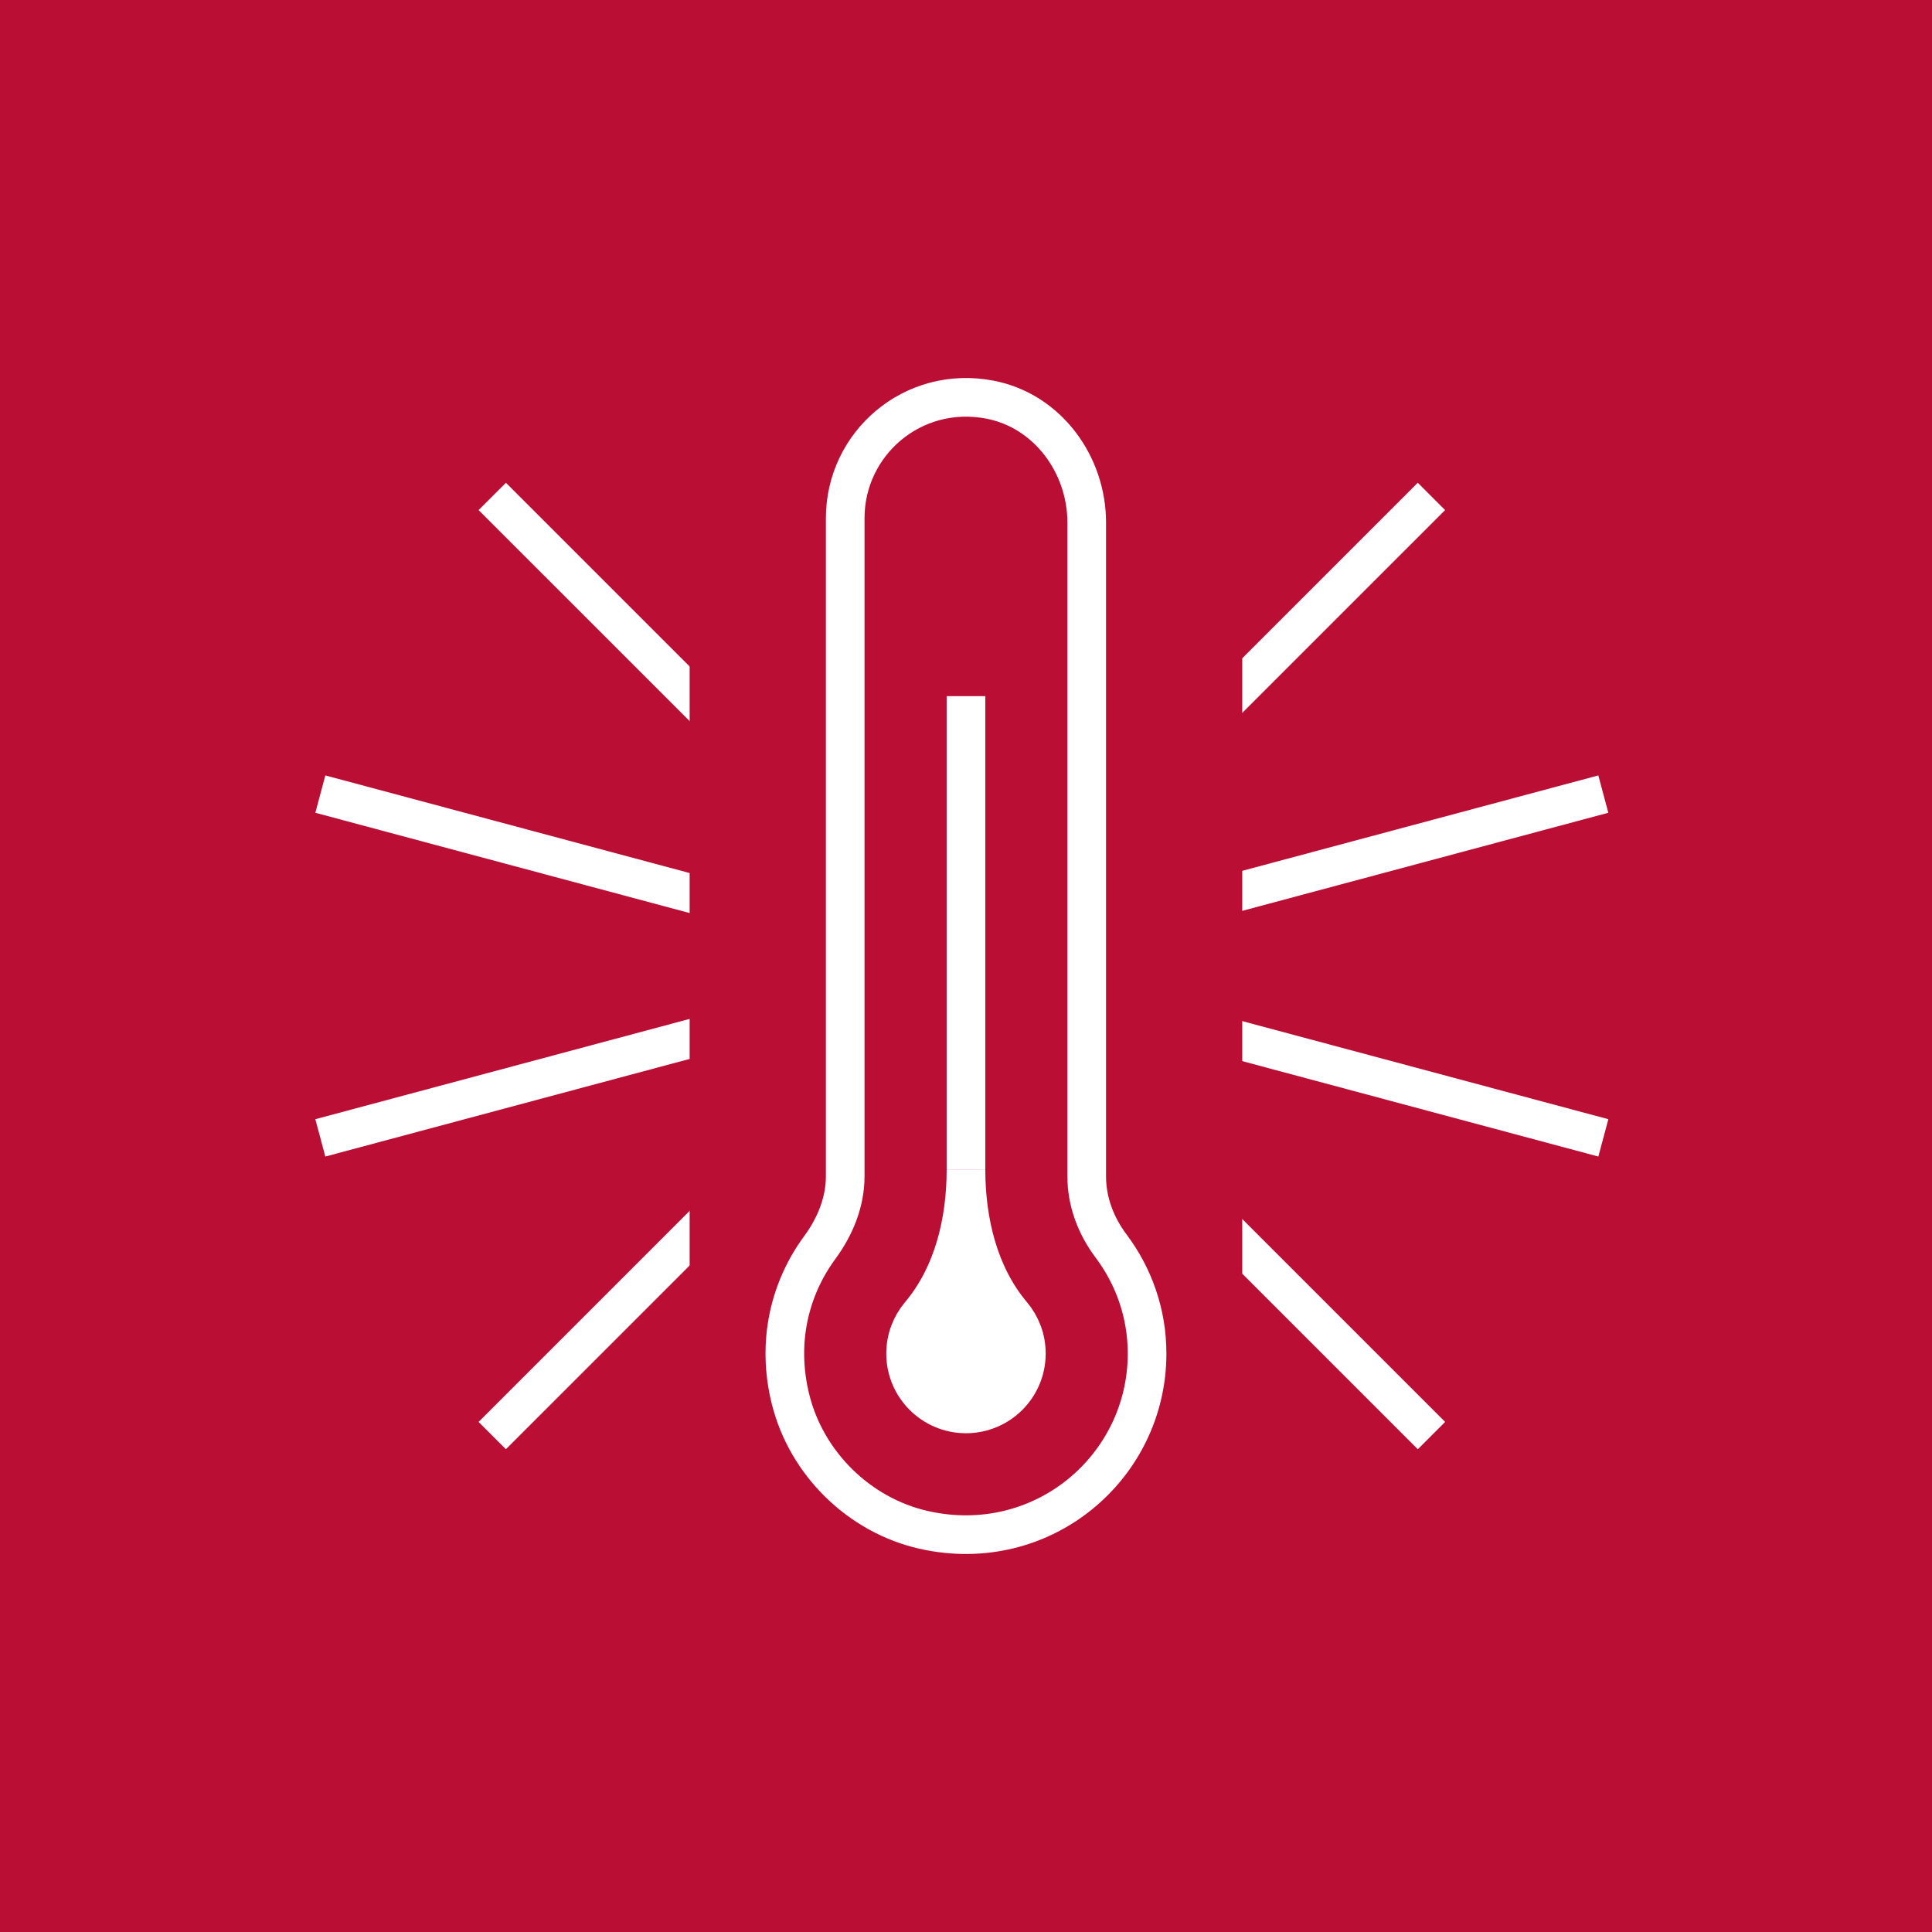
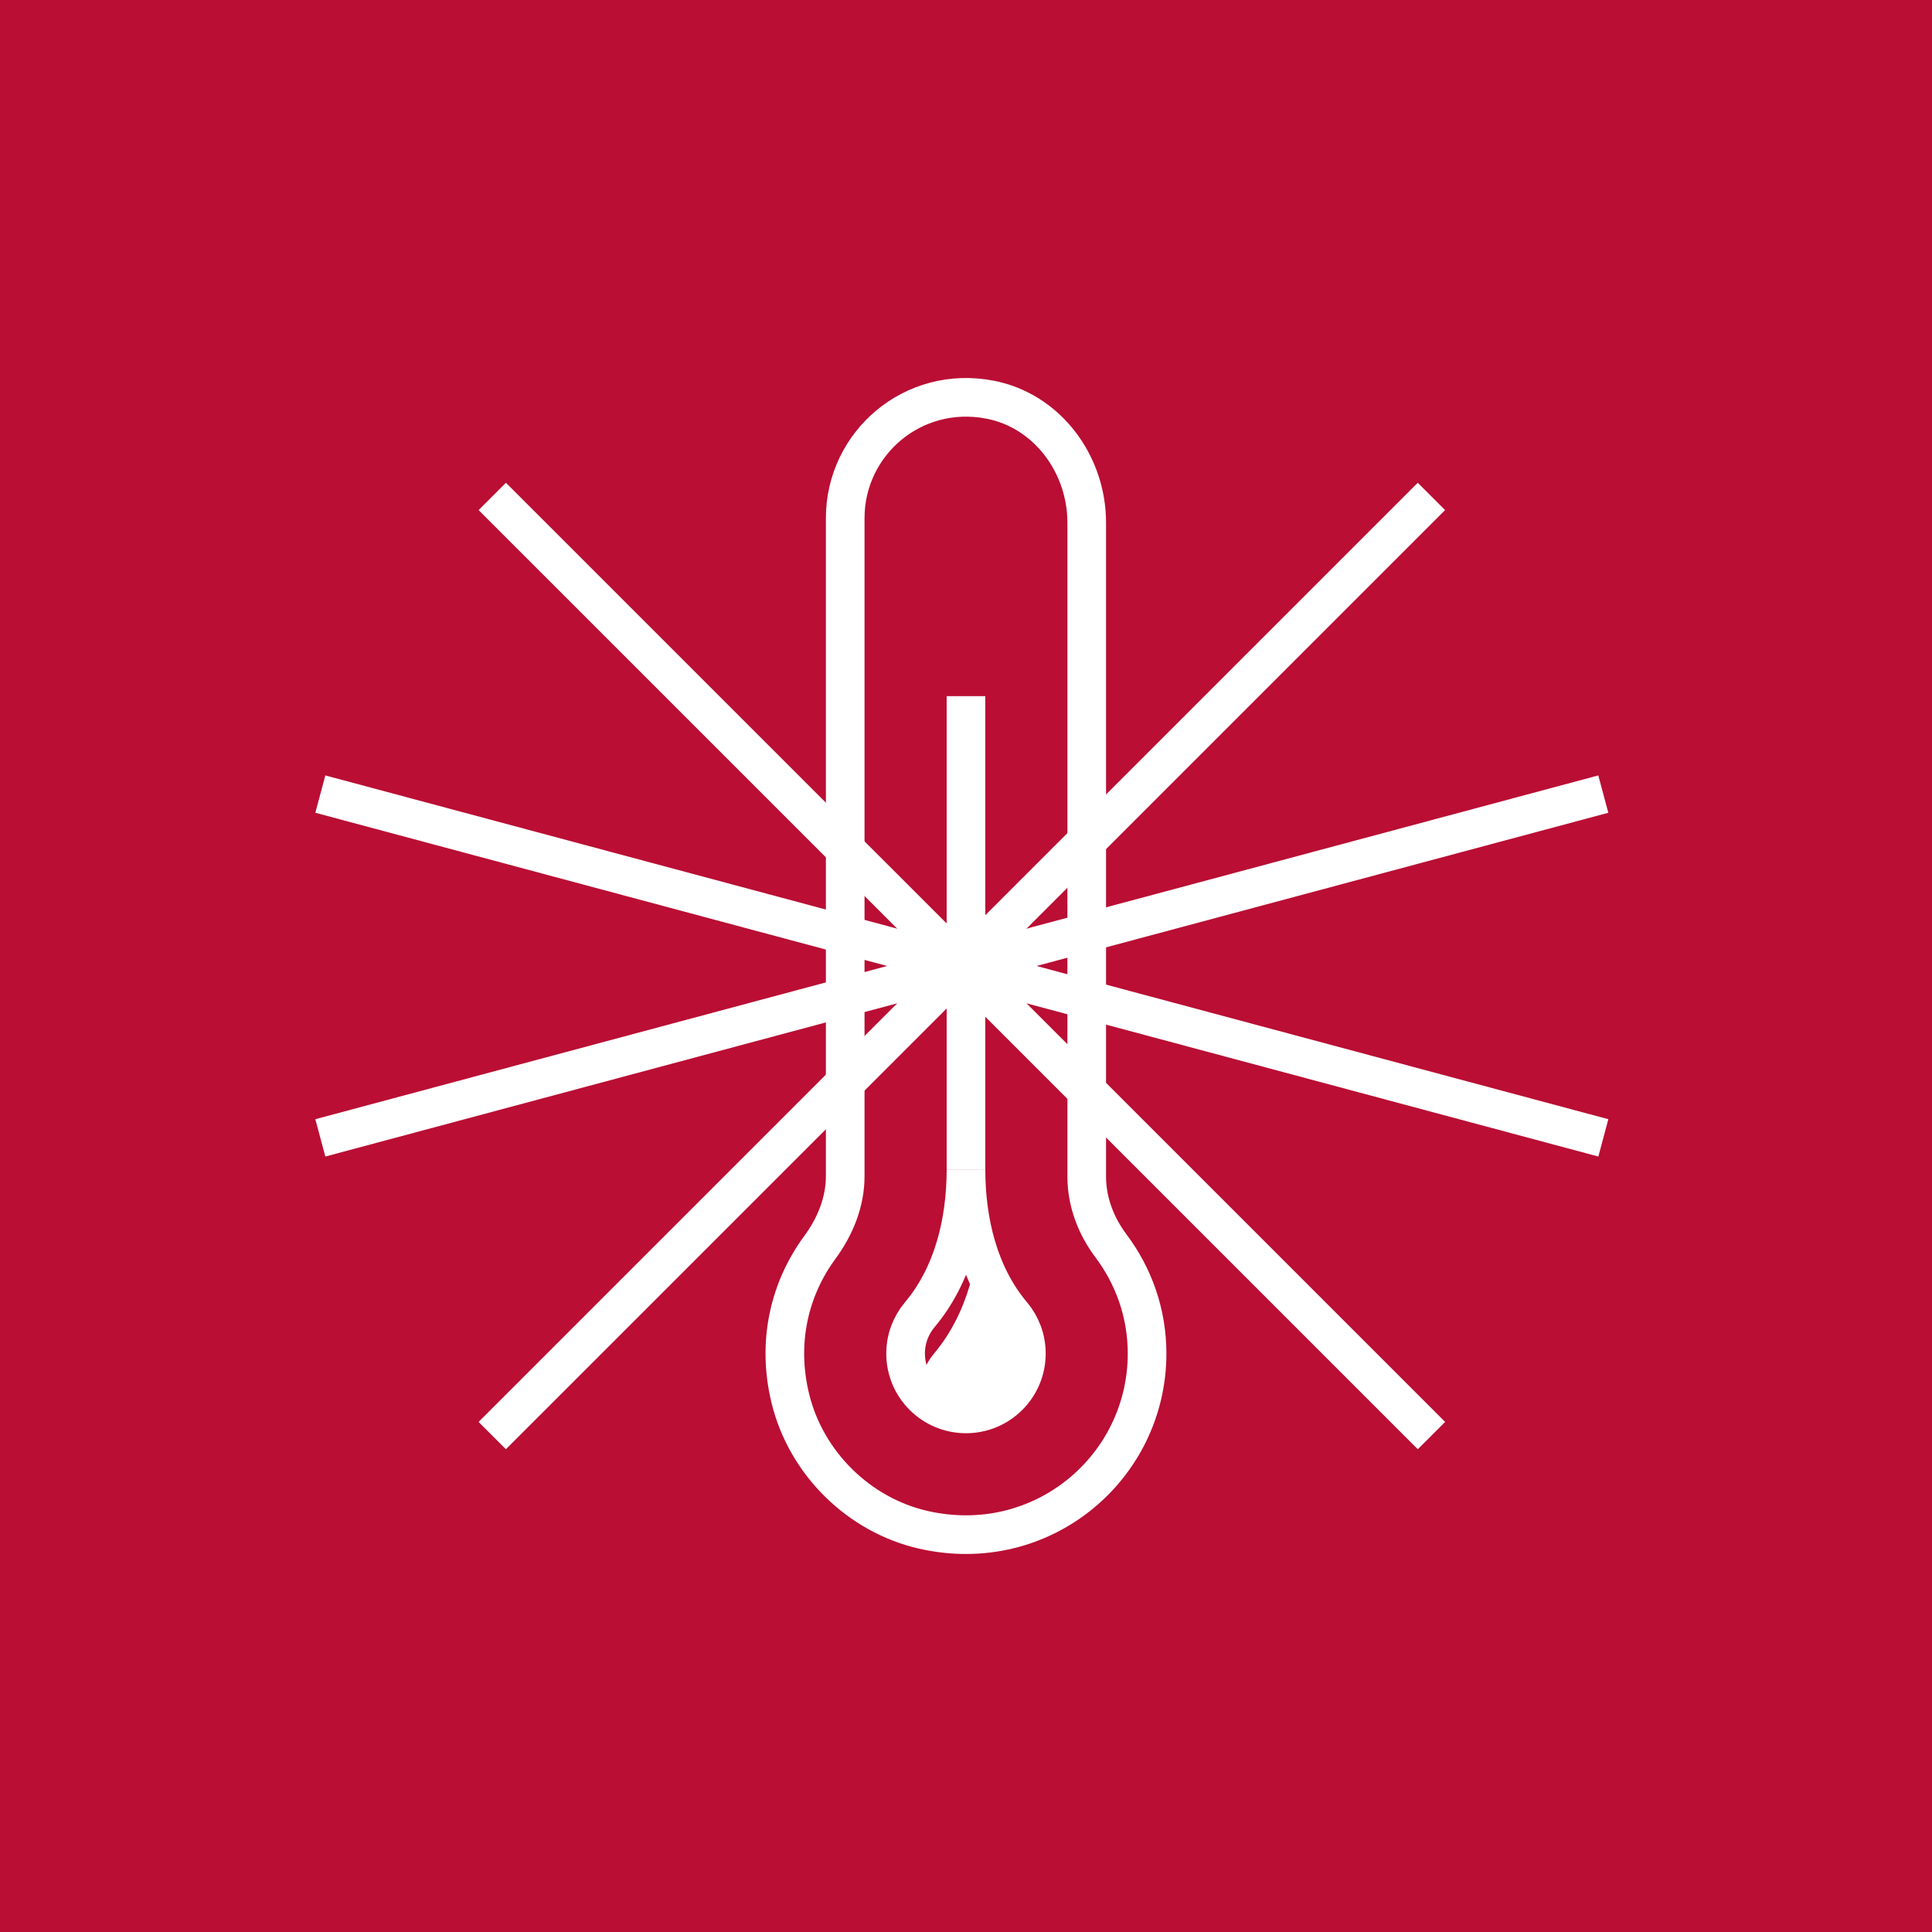
<svg xmlns="http://www.w3.org/2000/svg" xmlns:xlink="http://www.w3.org/1999/xlink" version="1.1" id="Layer_1" x="0px" y="0px" width="56.693px" height="56.693px" viewBox="0 0 56.693 56.693" enable-background="new 0 0 56.693 56.693" xml:space="preserve">
  <rect fill="#BA0E34" width="56.693" height="56.693" />
  <line fill="none" stroke="#FFFFFF" stroke-width="1.134" stroke-miterlimit="10" x1="9.4" y1="33.39" x2="47.048" y2="23.302" />
  <line fill="none" stroke="#FFFFFF" stroke-width="1.134" stroke-miterlimit="10" x1="14.444" y1="42.126" x2="42.004" y2="14.567" />
  <line fill="none" stroke="#FFFFFF" stroke-width="1.134" stroke-miterlimit="10" x1="42.005" y1="42.126" x2="14.445" y2="14.567" />
  <line fill="none" stroke="#FFFFFF" stroke-width="1.134" stroke-miterlimit="10" x1="47.049" y1="33.39" x2="9.4" y2="23.302" />
-   <rect x="20.237" y="17.2" fill="#BA0E34" width="16.216" height="22.05" />
  <g>
    <defs>
      <rect id="SVGID_1_" width="56.693" height="56.693" />
    </defs>
    <clipPath id="SVGID_2_">
      <use xlink:href="#SVGID_1_" overflow="visible" />
    </clipPath>
-     <path clip-path="url(#SVGID_2_)" fill="#FFFFFF" d="M28.346,41.49c0.978,0,1.772-0.793,1.772-1.771   c0-0.435-0.157-0.833-0.417-1.142c-0.985-1.168-1.355-2.736-1.355-4.264c0,1.527-0.371,3.096-1.355,4.264   c-0.26,0.309-0.417,0.707-0.417,1.142C26.574,40.697,27.367,41.49,28.346,41.49z" />
+     <path clip-path="url(#SVGID_2_)" fill="#FFFFFF" d="M28.346,41.49c0.978,0,1.772-0.793,1.772-1.771   c-0.985-1.168-1.355-2.736-1.355-4.264c0,1.527-0.371,3.096-1.355,4.264   c-0.26,0.309-0.417,0.707-0.417,1.142C26.574,40.697,27.367,41.49,28.346,41.49z" />
    <path clip-path="url(#SVGID_2_)" fill="none" stroke="#FFFFFF" stroke-width="1.134" stroke-miterlimit="10" d="M28.346,41.49   c0.978,0,1.772-0.793,1.772-1.771c0-0.435-0.157-0.833-0.417-1.142c-0.985-1.168-1.355-2.736-1.355-4.264   c0,1.527-0.371,3.096-1.355,4.264c-0.26,0.309-0.417,0.707-0.417,1.142C26.574,40.697,27.367,41.49,28.346,41.49z" />
    <path clip-path="url(#SVGID_2_)" fill="none" stroke="#FFFFFF" stroke-width="1.134" stroke-miterlimit="10" d="M31.889,34.523   V15.335c0-1.714-1.158-3.285-2.842-3.608c-2.264-0.435-4.245,1.289-4.245,3.476v19.312c0,0.762-0.295,1.478-0.746,2.092   c-0.88,1.196-1.275,2.768-0.86,4.446c0.465,1.886,2.01,3.409,3.904,3.839c3.477,0.789,6.56-1.832,6.56-5.174   c0-1.187-0.396-2.274-1.057-3.155C32.158,35.97,31.889,35.265,31.889,34.523z" />
    <line clip-path="url(#SVGID_2_)" fill="none" stroke="#FFFFFF" stroke-width="1.134" stroke-miterlimit="10" x1="28.346" y1="20.428" x2="28.346" y2="34.312" />
  </g>
</svg>